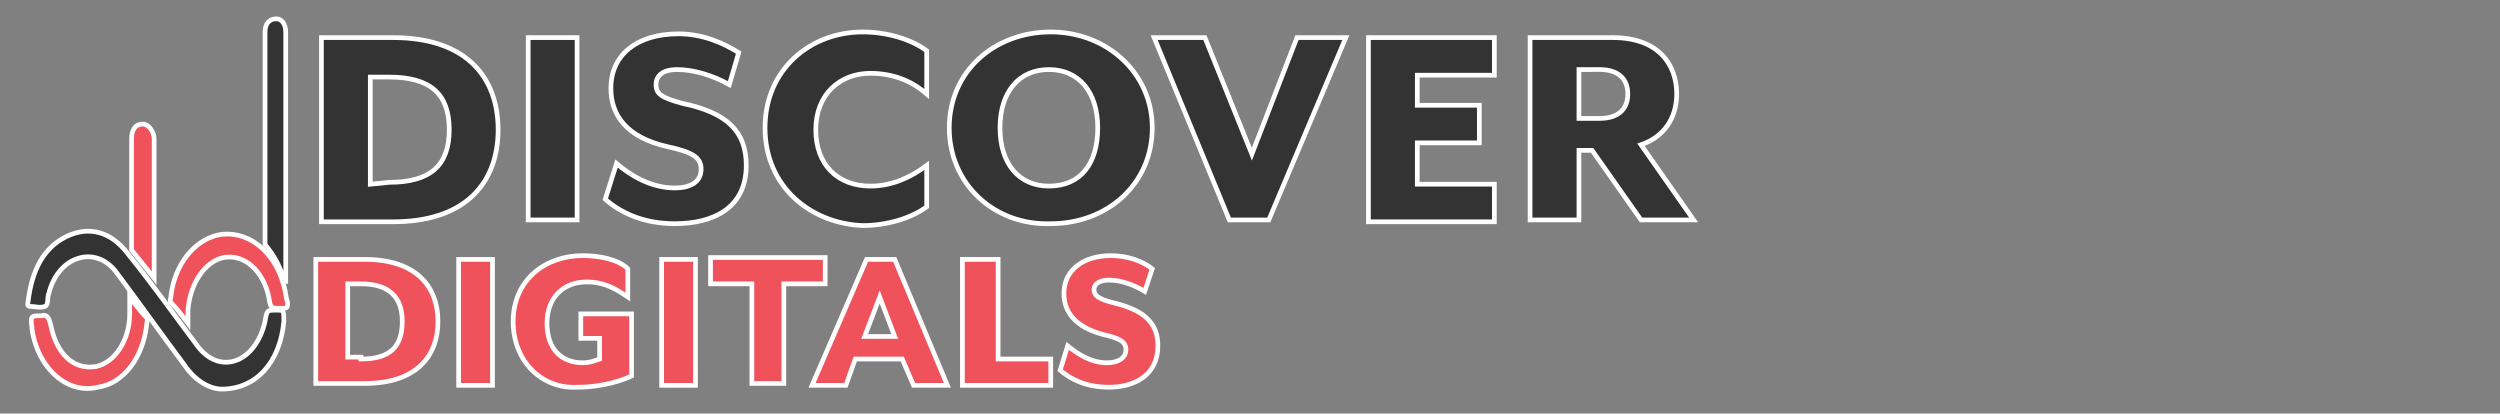
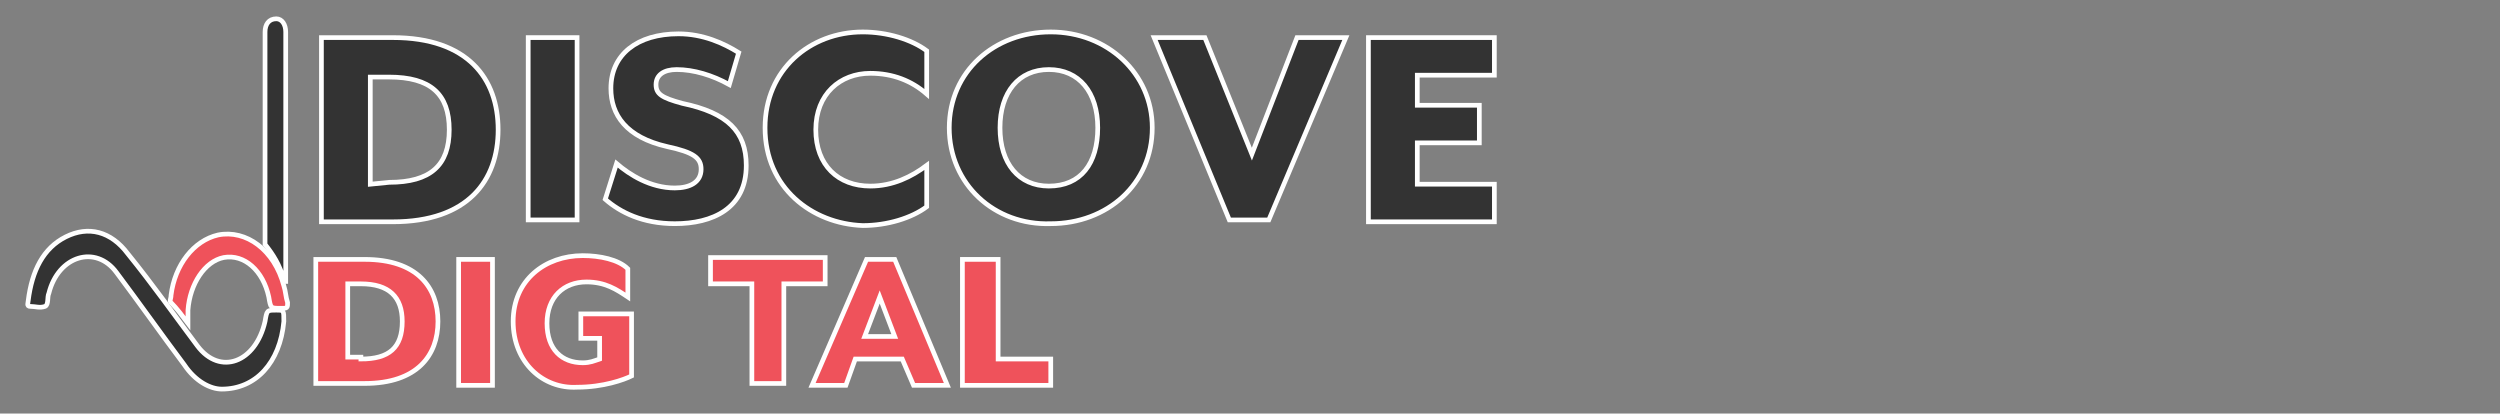
<svg xmlns="http://www.w3.org/2000/svg" version="1.1" id="Layer_1" x="0px" y="0px" viewBox="0 0 133 22" style="enable-background:new 0 0 133 22;" xml:space="preserve">
  <rect x="0" y="0" width="133" height="22" fill="#808080" stroke="none" />
  <style type="text/css">
	.st0{fill:#EF525B;stroke:#FFFFFF;stroke-width:0.25;stroke-miterlimit:10;}
	.st1{fill:#333333;stroke:#FFFFFF;stroke-width:0.25;stroke-miterlimit:10;}
</style>
  <title>Page 1 Copy</title>
  <desc>Created with Sketch.</desc>
  <g>
    <g>
-       <path class="st0" d="M6.9,15.8c0.3,0.4,0.6,0.8,0.9,1.1c0.1,0.1,0,0.2,0,0.4c-0.2,1.7-1.2,3.1-2.6,3.3c-1.6,0.4-3.2-1-3.5-3.1    v-0.1c-0.1-0.6,0-0.6,0.4-0.6h0.1c0.3-0.1,0.4,0.1,0.5,0.5c0.3,1.5,1.2,2.4,2.4,2.2c1-0.2,1.8-1.4,1.8-2.8    C6.9,16.3,6.9,16.1,6.9,15.8z" />
      <path class="st0" d="M10,17.2c-0.3-0.4-0.6-0.8-0.9-1.1c-0.1-0.1,0-0.2,0-0.4c0.2-1.6,1.2-2.9,2.5-3.2c1.5-0.3,3,0.8,3.5,2.7    c0.1,0.3,0.1,0.6,0.2,0.9c0,0.2,0,0.3-0.2,0.3c-0.1,0-0.1,0-0.2,0c-0.5,0-0.5,0-0.6-0.6c-0.3-1.4-1.3-2.3-2.4-2.1    c-1,0.2-1.8,1.4-1.9,2.8C10,16.7,10,16.9,10,17.2z" />
-       <path class="st0" d="M8.2,14.8c-0.4-0.5-0.8-1-1.2-1.5V7.4c0-0.5,0.2-0.8,0.6-0.8c0.3,0,0.6,0.4,0.6,0.8V14.8z" />
    </g>
    <g>
      <path class="st1" d="M11.8,20.7c-0.6,0-1.4-0.4-2-1.3c-1.2-1.6-2.4-3.3-3.6-4.9c-1.1-1.5-3.1-0.9-3.6,1.1l0,0    c-0.1,0.2,0,0.6-0.2,0.7c-0.3,0.1-0.5,0-0.8,0c-0.2,0-0.1-0.2-0.1-0.3c0.2-1.6,0.8-2.8,2-3.4c1.2-0.6,2.4-0.3,3.3,0.9    c1.3,1.6,2.5,3.3,3.7,4.9s3.1,0.9,3.6-1.3c0.1-0.6,0.1-0.6,0.6-0.6c0.4,0,0.4,0,0.4,0.6C14.9,19.3,13.6,20.7,11.8,20.7z" />
      <path class="st1" d="M15.2,1.7v13.4c0-0.1,0-0.2-0.1-0.2c-0.2-0.8-0.6-1.4-1-1.9V1.7c0-0.4,0.2-0.7,0.6-0.7    C15,1,15.2,1.3,15.2,1.7z" />
    </g>
  </g>
  <g>
    <path class="st1" d="M17.1,2h3.8c4,0,5.6,2.2,5.6,4.9s-1.6,4.9-5.6,4.9h-3.8V2z M20.7,9.7c2.2,0,3.2-0.9,3.2-2.8s-1-2.8-3.2-2.8h-1   v5.7L20.7,9.7L20.7,9.7z" />
    <path class="st1" d="M28.1,2h2.6v9.7h-2.6V2z" />
    <path class="st1" d="M32.2,10.6l0.6-1.9c0.7,0.6,1.8,1.3,3.1,1.3c0.8,0,1.4-0.3,1.4-1c0-0.6-0.4-0.9-1.8-1.2c-2.2-0.5-3-1.7-3-3.1   c0-1.8,1.4-2.9,3.6-2.9c1.3,0,2.4,0.5,3.2,1l-0.5,1.7C37.9,4,36.9,3.7,36,3.7c-0.7,0-1.1,0.3-1.1,0.8s0.3,0.7,1.4,1   C38.7,6,39.7,7,39.7,8.8c0,2.3-1.8,3.1-3.8,3.1C34.2,11.9,33,11.3,32.2,10.6z" />
    <path class="st1" d="M40.7,6.8c0-3.1,2.4-5.1,5.2-5.1c1.3,0,2.6,0.4,3.4,1V5c-0.8-0.7-1.8-1.1-3-1.1c-1.6,0-2.9,1.1-2.9,3   s1.2,3,2.9,3c1.2,0,2.2-0.5,3-1.1V11c-0.8,0.6-2.1,1-3.4,1C43.2,11.9,40.7,10,40.7,6.8z" />
    <path class="st1" d="M50.5,6.8c0-3,2.4-5.1,5.4-5.1s5.4,2.2,5.4,5.1c0,3-2.4,5.1-5.4,5.1C52.9,12,50.5,9.8,50.5,6.8z M58.4,6.8   c0-1.9-1-3.1-2.6-3.1s-2.6,1.2-2.6,3.1s1,3.1,2.6,3.1C57.5,9.9,58.4,8.7,58.4,6.8z" />
    <path class="st1" d="M61.4,2h2.7l2.5,6.2L69,2h2.6l-4.1,9.7h-2.1L61.4,2z" />
    <path class="st1" d="M72.8,2h6.7v2h-4.1v1.6h3.3v2h-3.3v2.2h4.1v2h-6.7V2z" />
-     <path class="st1" d="M84,8v3.7h-2.6V2h4.4c2.4,0,3.4,1.4,3.4,3c0,1.3-0.7,2.3-1.9,2.7l2.8,4h-2.8L84.7,8H84z M85.1,6.3   c1,0,1.5-0.5,1.5-1.3s-0.5-1.3-1.5-1.3H84v2.6H85.1z" />
    <path class="st0" d="M16.8,13.8h2.6c2.8,0,3.9,1.5,3.9,3.3s-1.1,3.3-3.9,3.3h-2.6V13.8z M19.2,19.1c1.5,0,2.2-0.6,2.2-2   c0-1.3-0.7-2-2.2-2h-0.7V19h0.7V19.1z" />
    <path class="st0" d="M24.4,13.8h1.8v6.7h-1.8V13.8z" />
    <path class="st0" d="M27.3,17.1c0-2.2,1.7-3.5,3.7-3.5c0.9,0,1.9,0.2,2.4,0.7v1.5c-0.6-0.4-1.2-0.8-2.2-0.8c-1.2,0-2.1,0.8-2.1,2.2   s0.8,2.1,1.9,2.1c0.4,0,0.6-0.1,0.9-0.2V18h-1v-1.3h2.7V20c-0.4,0.2-1.5,0.6-2.9,0.6C28.9,20.7,27.3,19.3,27.3,17.1z" />
-     <path class="st0" d="M35.2,13.8H37v6.7h-1.8V13.8z" />
    <path class="st0" d="M40,15.1h-2.2v-1.4h6.1v1.4h-2.2v5.3H40V15.1z" />
    <path class="st0" d="M46.1,13.8h1.5l2.8,6.7h-1.8L48,19.1h-2.5L45,20.5h-1.8L46.1,13.8z M47.6,17.9l-0.8-2.1L46,17.9H47.6z" />
    <path class="st0" d="M51.3,13.8h1.8v5.3h2.8v1.4h-4.7v-6.7H51.3z" />
-     <path class="st0" d="M56.4,19.7l0.4-1.3c0.5,0.4,1.2,0.9,2.1,0.9c0.5,0,1-0.2,1-0.7c0-0.4-0.3-0.6-1.2-0.8   c-1.5-0.4-2.1-1.2-2.1-2.2c0-1.2,1-2,2.5-2c0.9,0,1.7,0.3,2.2,0.7l-0.4,1.2c-0.5-0.3-1.2-0.6-1.9-0.6c-0.5,0-0.8,0.2-0.8,0.5   s0.2,0.5,1,0.7c1.7,0.4,2.4,1.1,2.4,2.3c0,1.6-1.3,2.2-2.6,2.2C57.8,20.6,57,20.2,56.4,19.7z" />
  </g>
</svg>